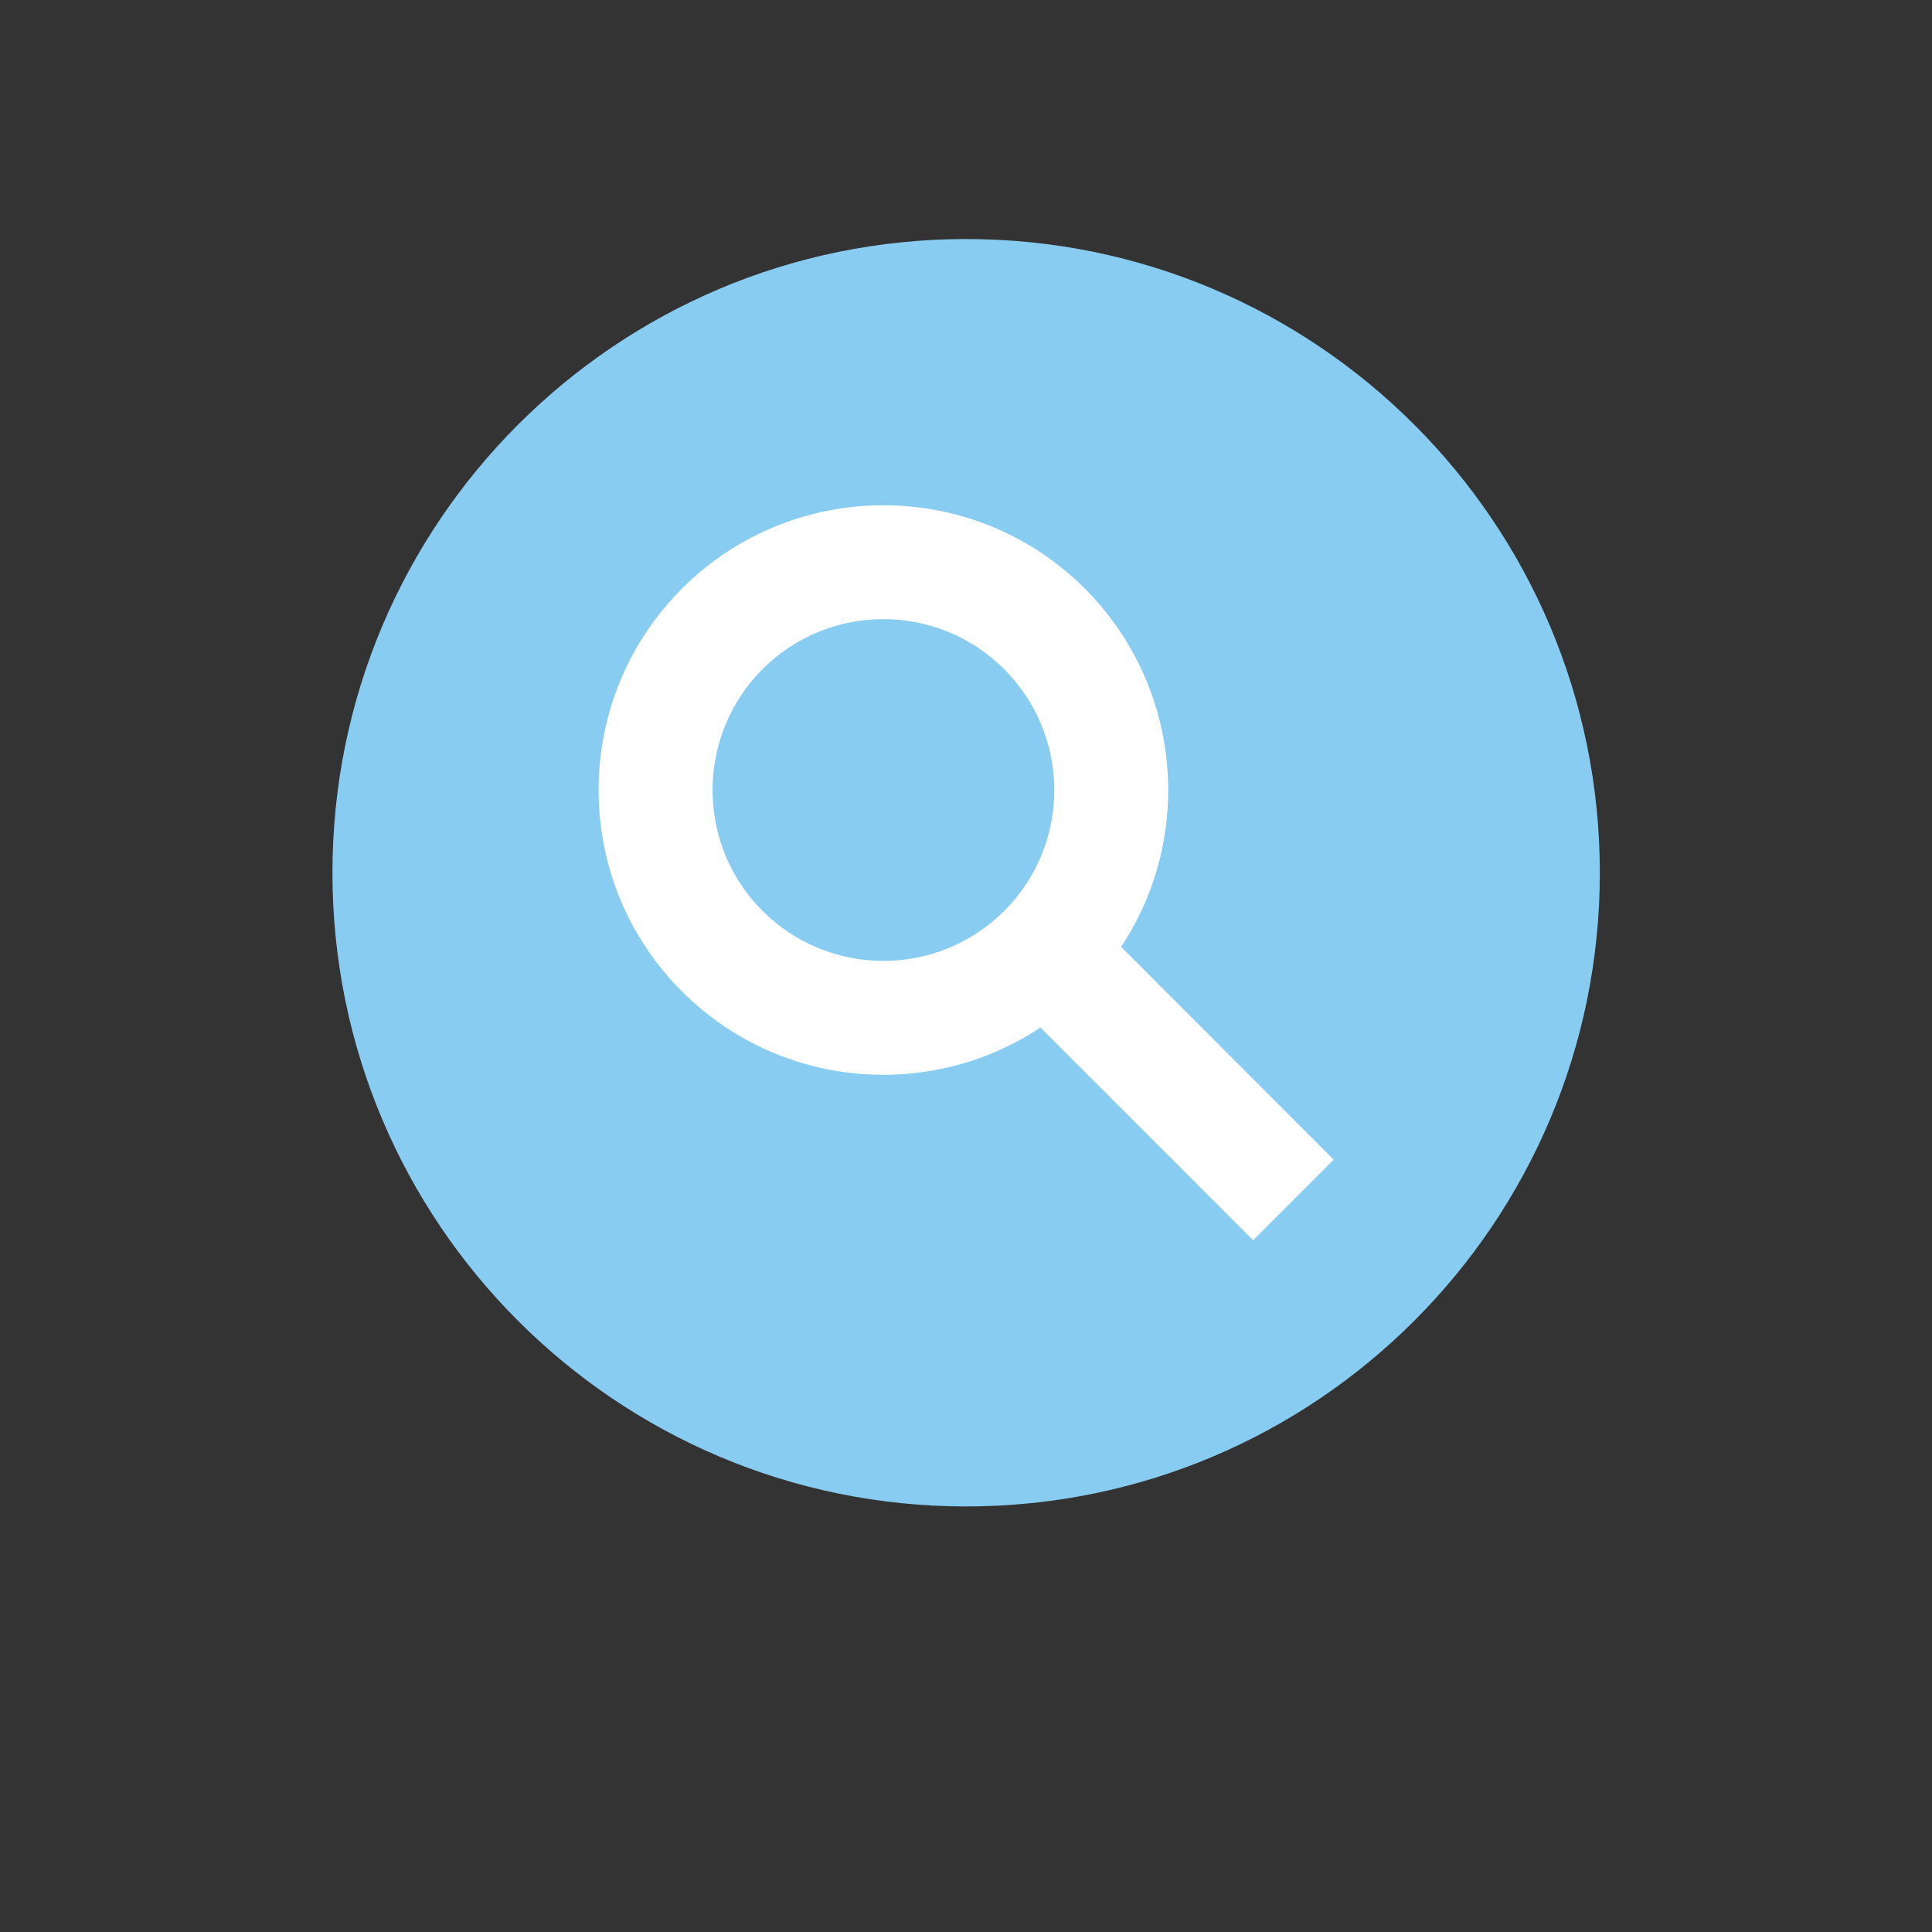
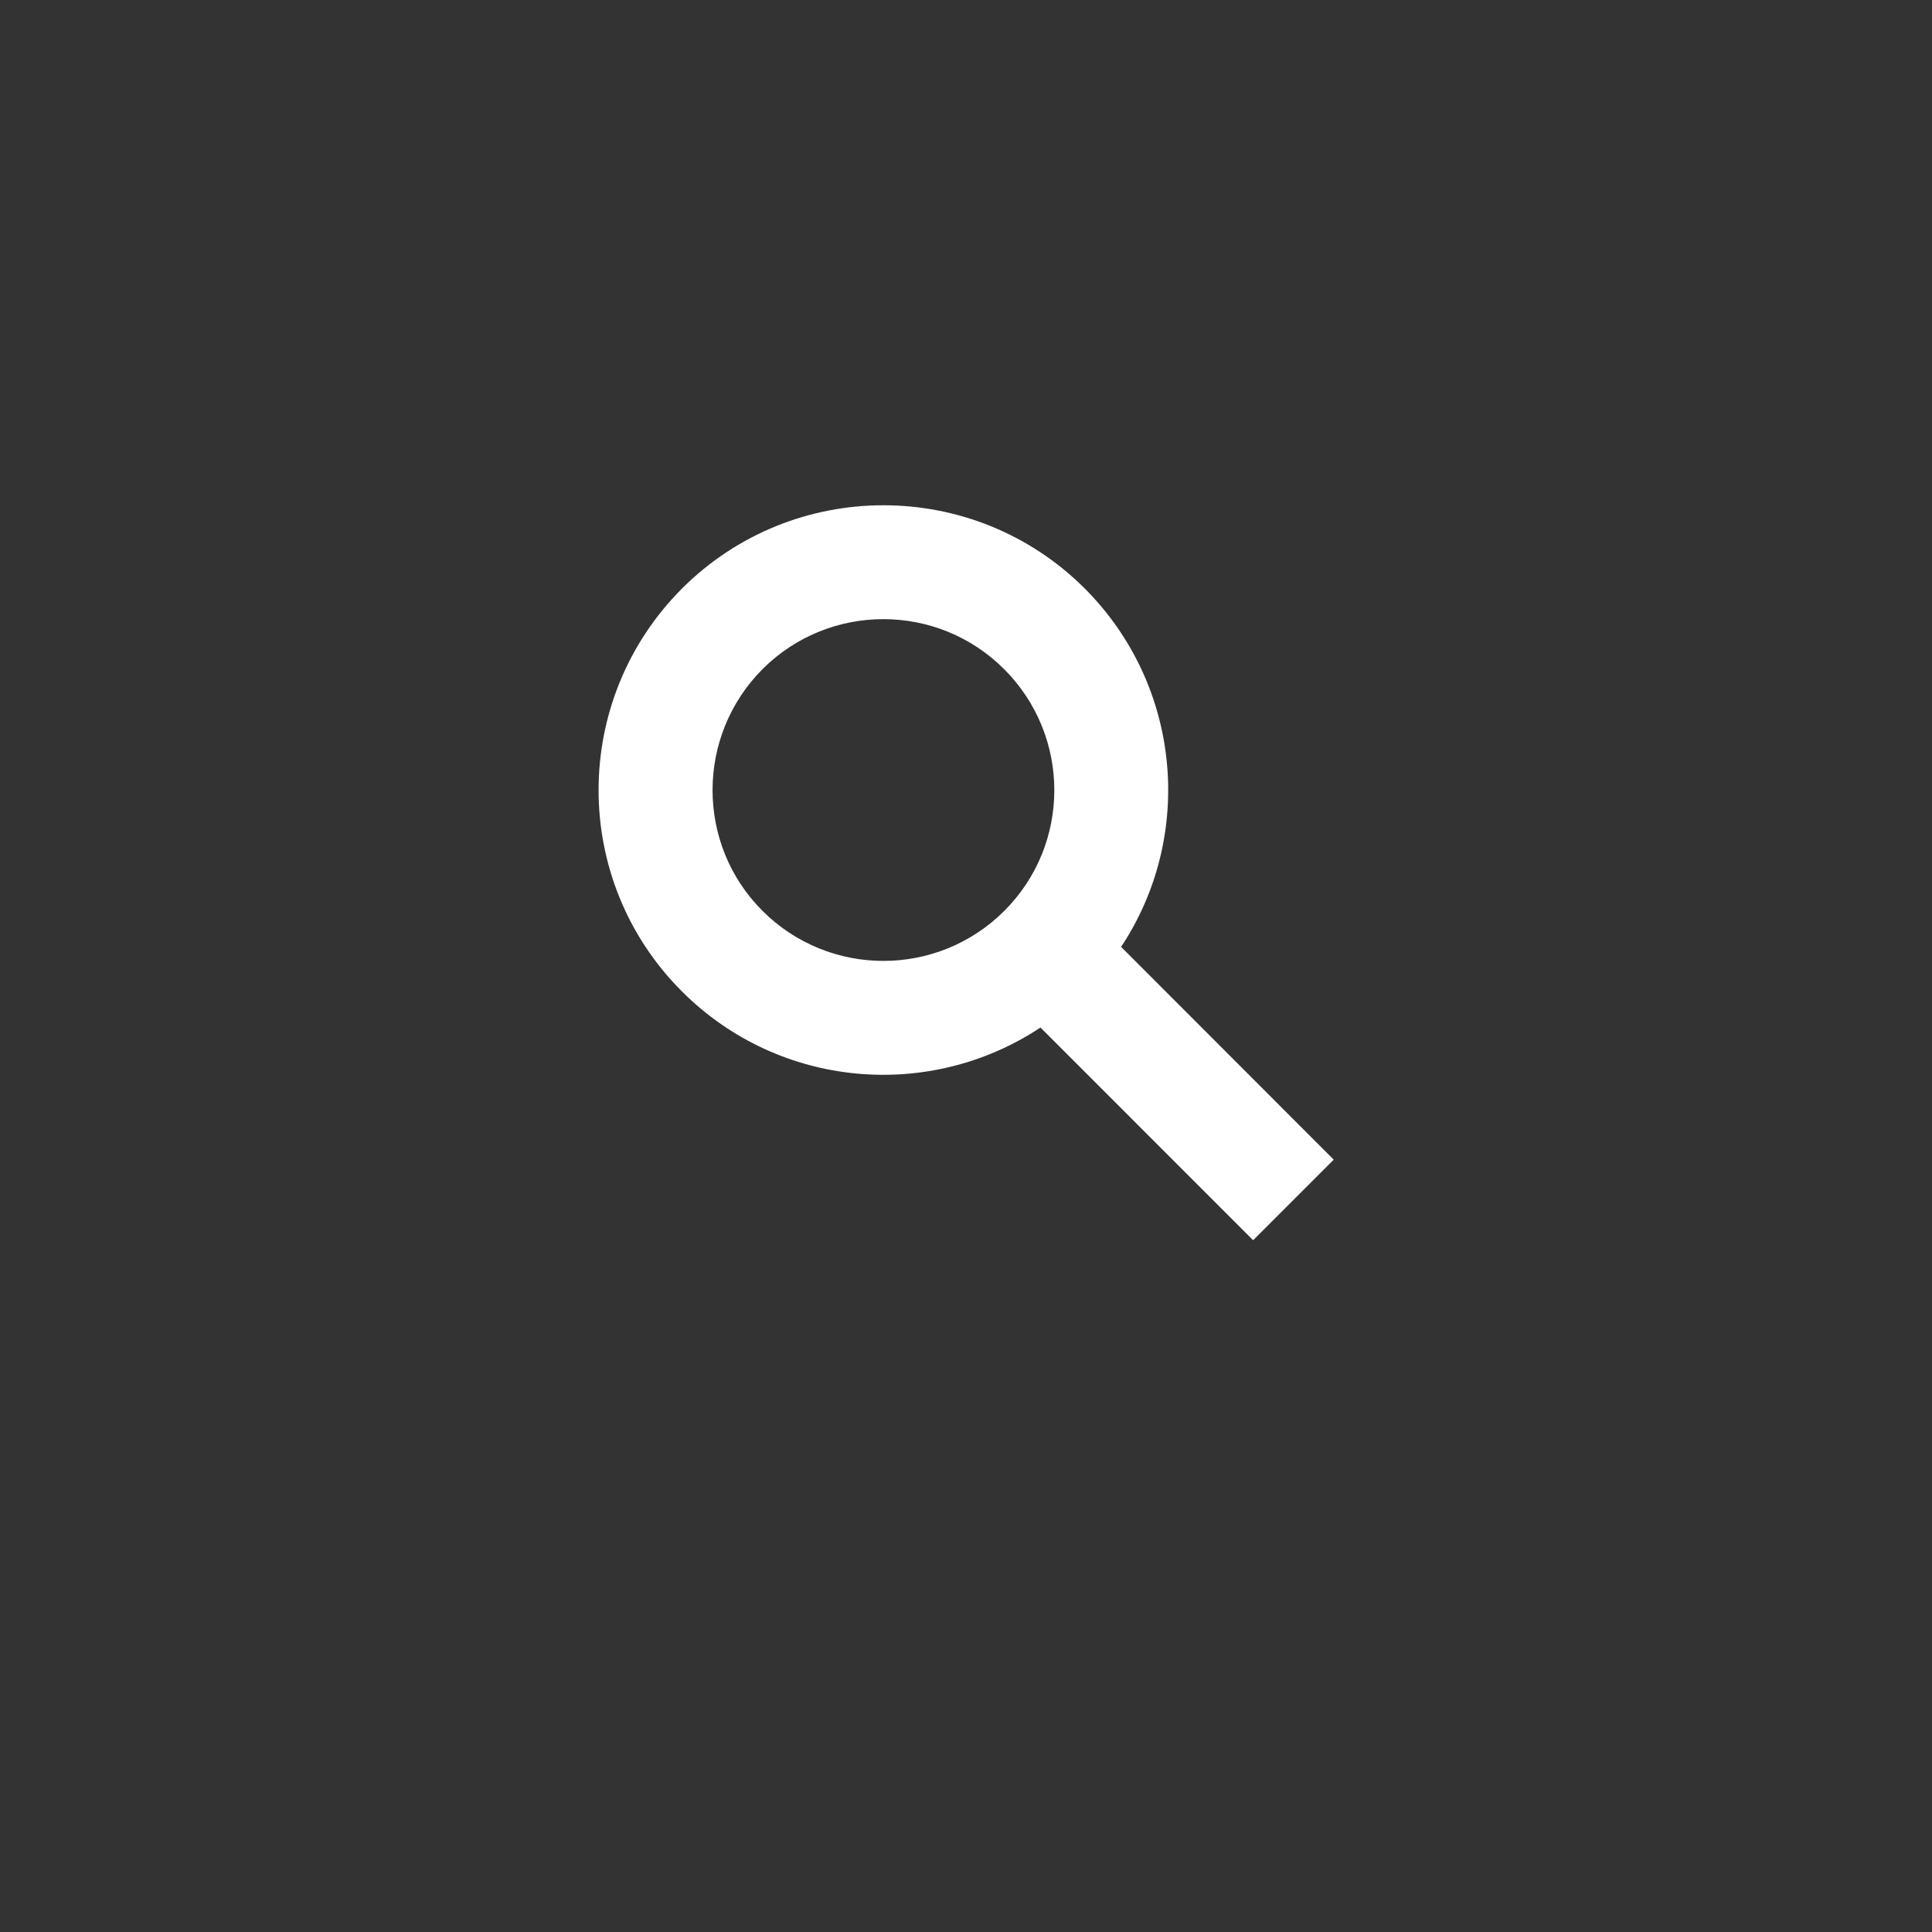
<svg xmlns="http://www.w3.org/2000/svg" width="500" zoomAndPan="magnify" viewBox="0 0 375 375" height="500" preserveAspectRatio="xMidYMid meet" version="1.0">
  <rect x="0" y="0" width="375" height="375" fill="#333333" stroke="none" />
  <defs>
    <clipPath id="defd1fe88b">
-       <path d="M 64.527 46.398 L 310.527 46.398 L 310.527 292.398 L 64.527 292.398 Z M 64.527 46.398 " clip-rule="nonzero" />
-     </clipPath>
+       </clipPath>
  </defs>
  <g clip-path="url(#defd1fe88b)">
    <path fill="#88ccf1" d="M 310.527 169.398 C 310.527 237.328 255.457 292.398 187.527 292.398 C 119.598 292.398 64.527 237.328 64.527 169.398 C 64.527 101.465 119.598 46.398 187.527 46.398 C 255.457 46.398 310.527 101.465 310.527 169.398 " fill-opacity="1" fill-rule="nonzero" />
  </g>
  <path fill="#ffffff" d="M 194.949 176.785 C 181.98 189.754 160.957 189.754 147.988 176.785 C 135.074 163.871 135.074 142.848 148.023 129.859 C 160.973 116.945 181.965 116.945 194.895 129.875 C 207.883 142.863 207.883 163.855 194.949 176.785 Z M 132.387 114.223 C 110.789 135.859 110.789 170.859 132.352 192.422 C 151.266 211.336 180.457 213.699 201.953 199.441 L 243.234 240.727 L 258.871 225.09 L 217.605 183.789 C 231.809 162.387 229.461 133.176 210.547 114.223 C 188.984 92.695 153.973 92.68 132.387 114.223 " fill-opacity="1" fill-rule="nonzero" />
</svg>